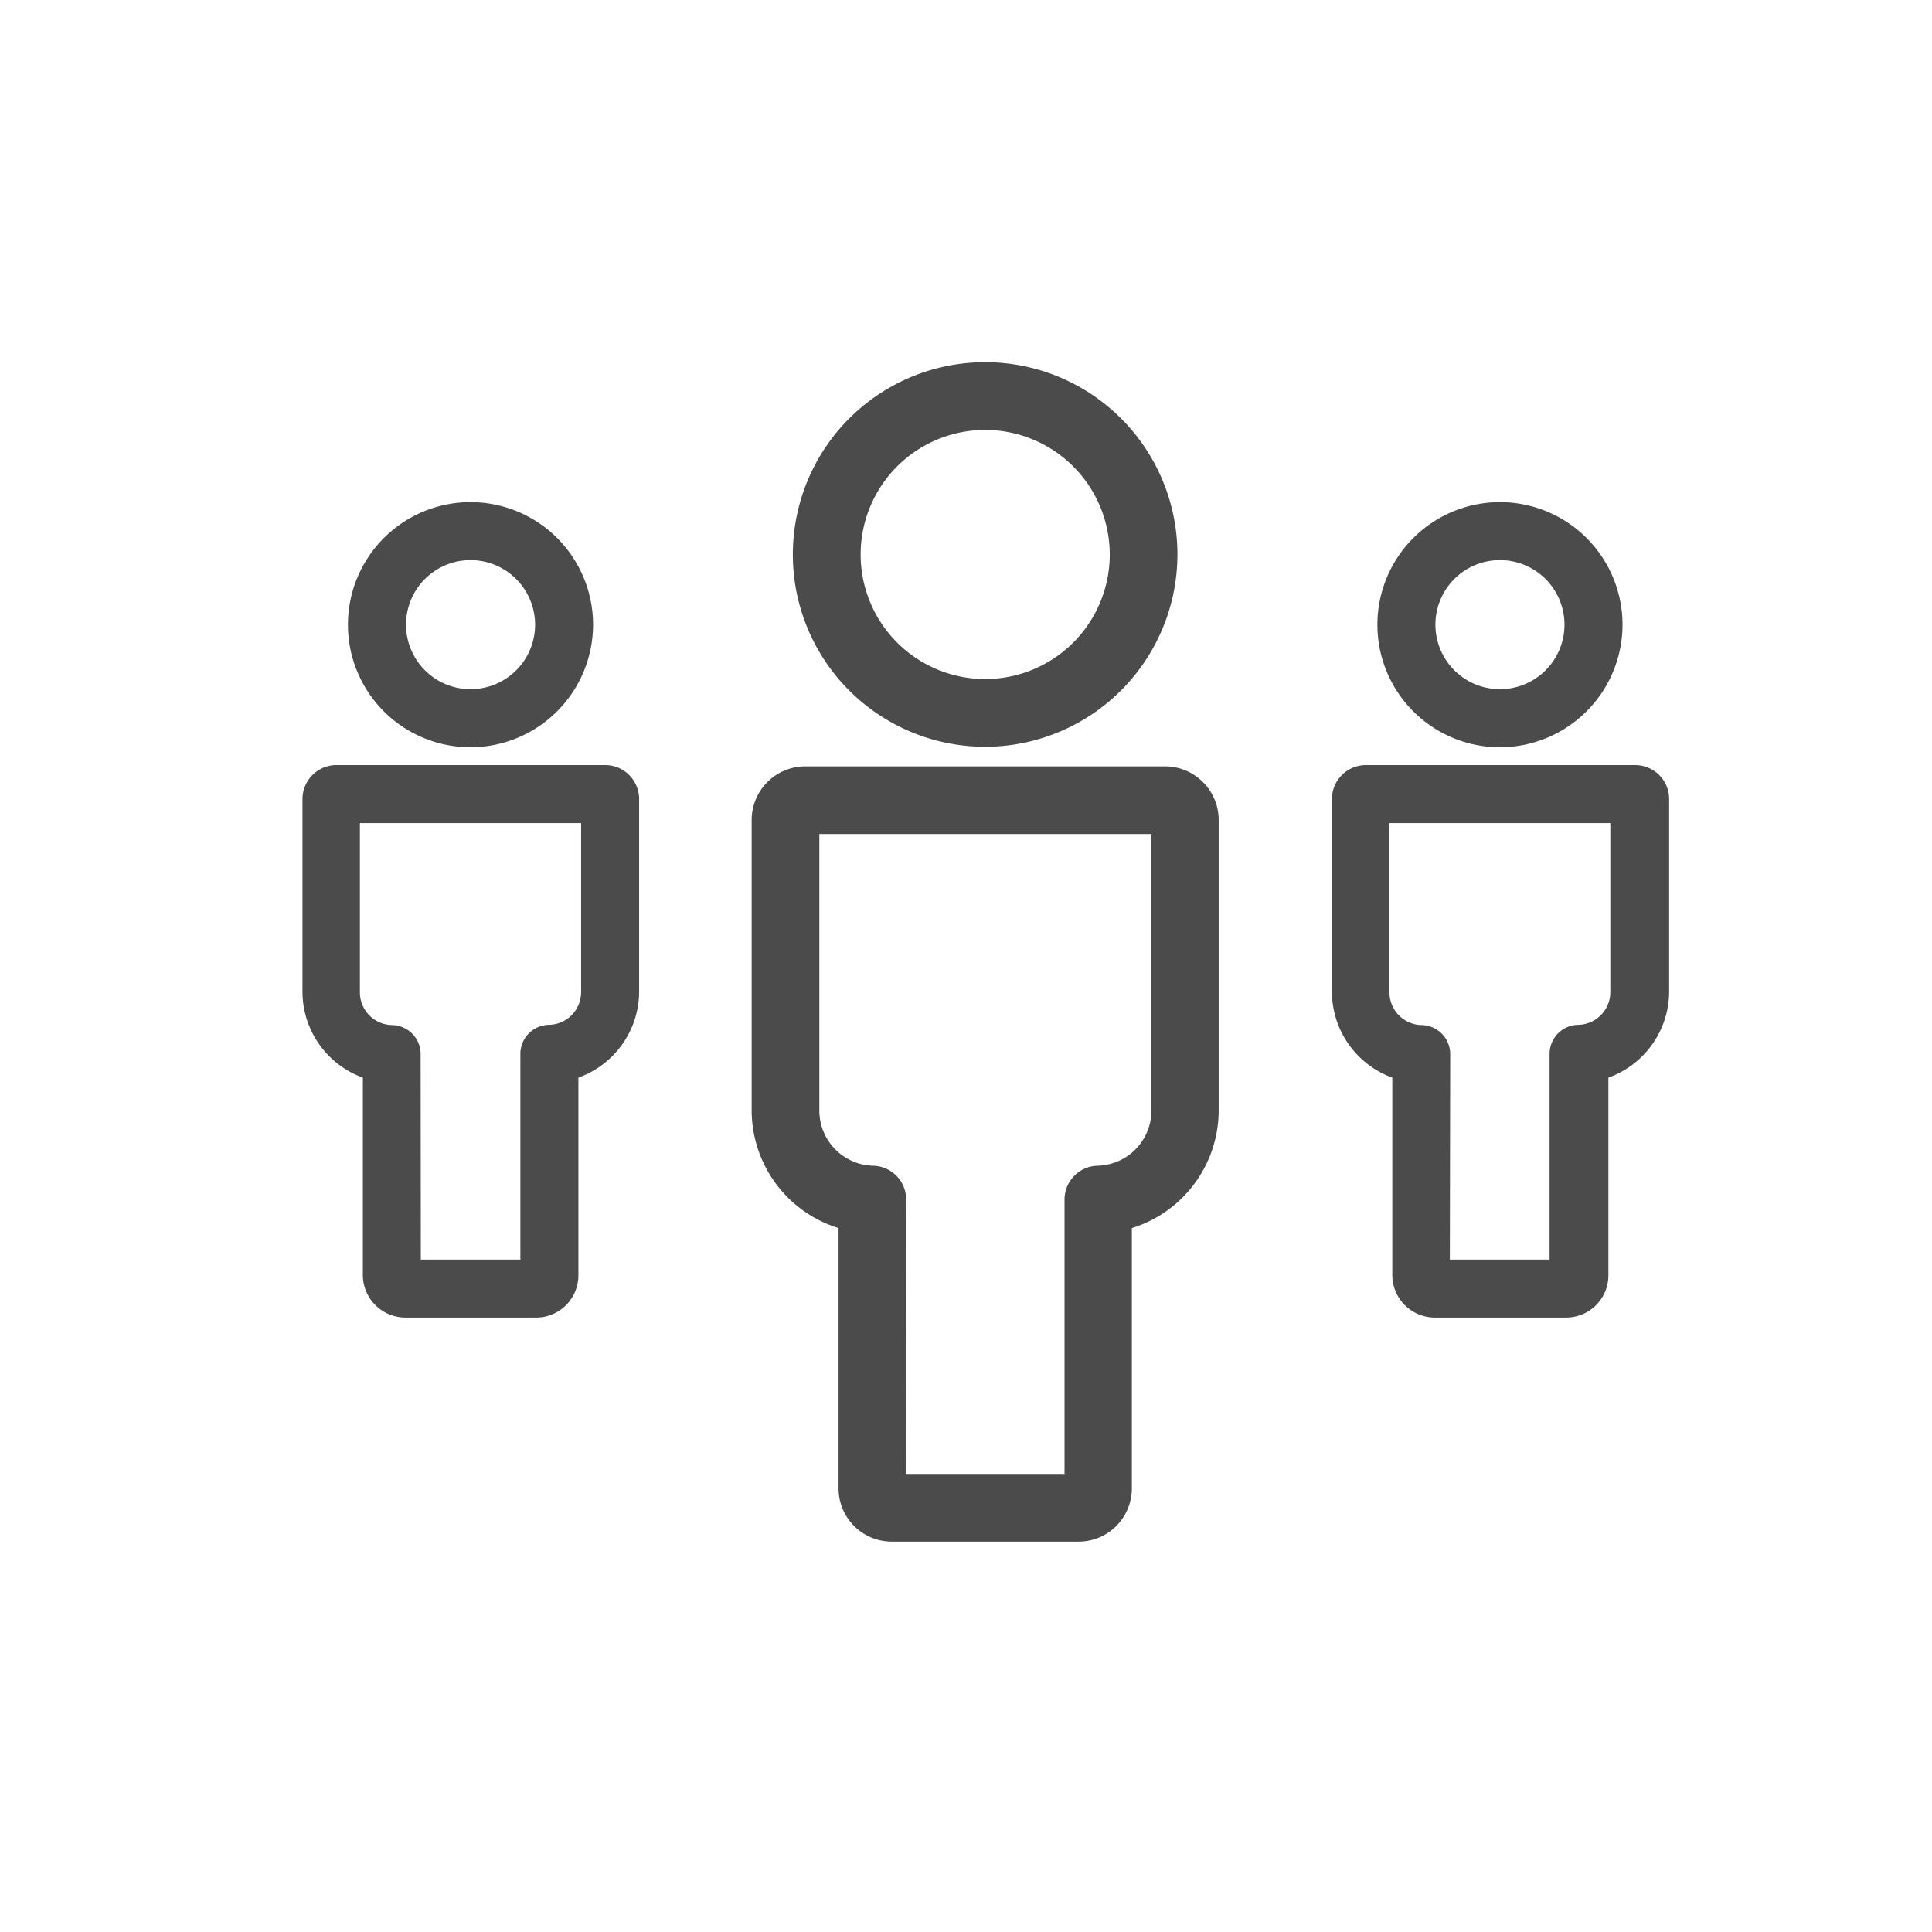
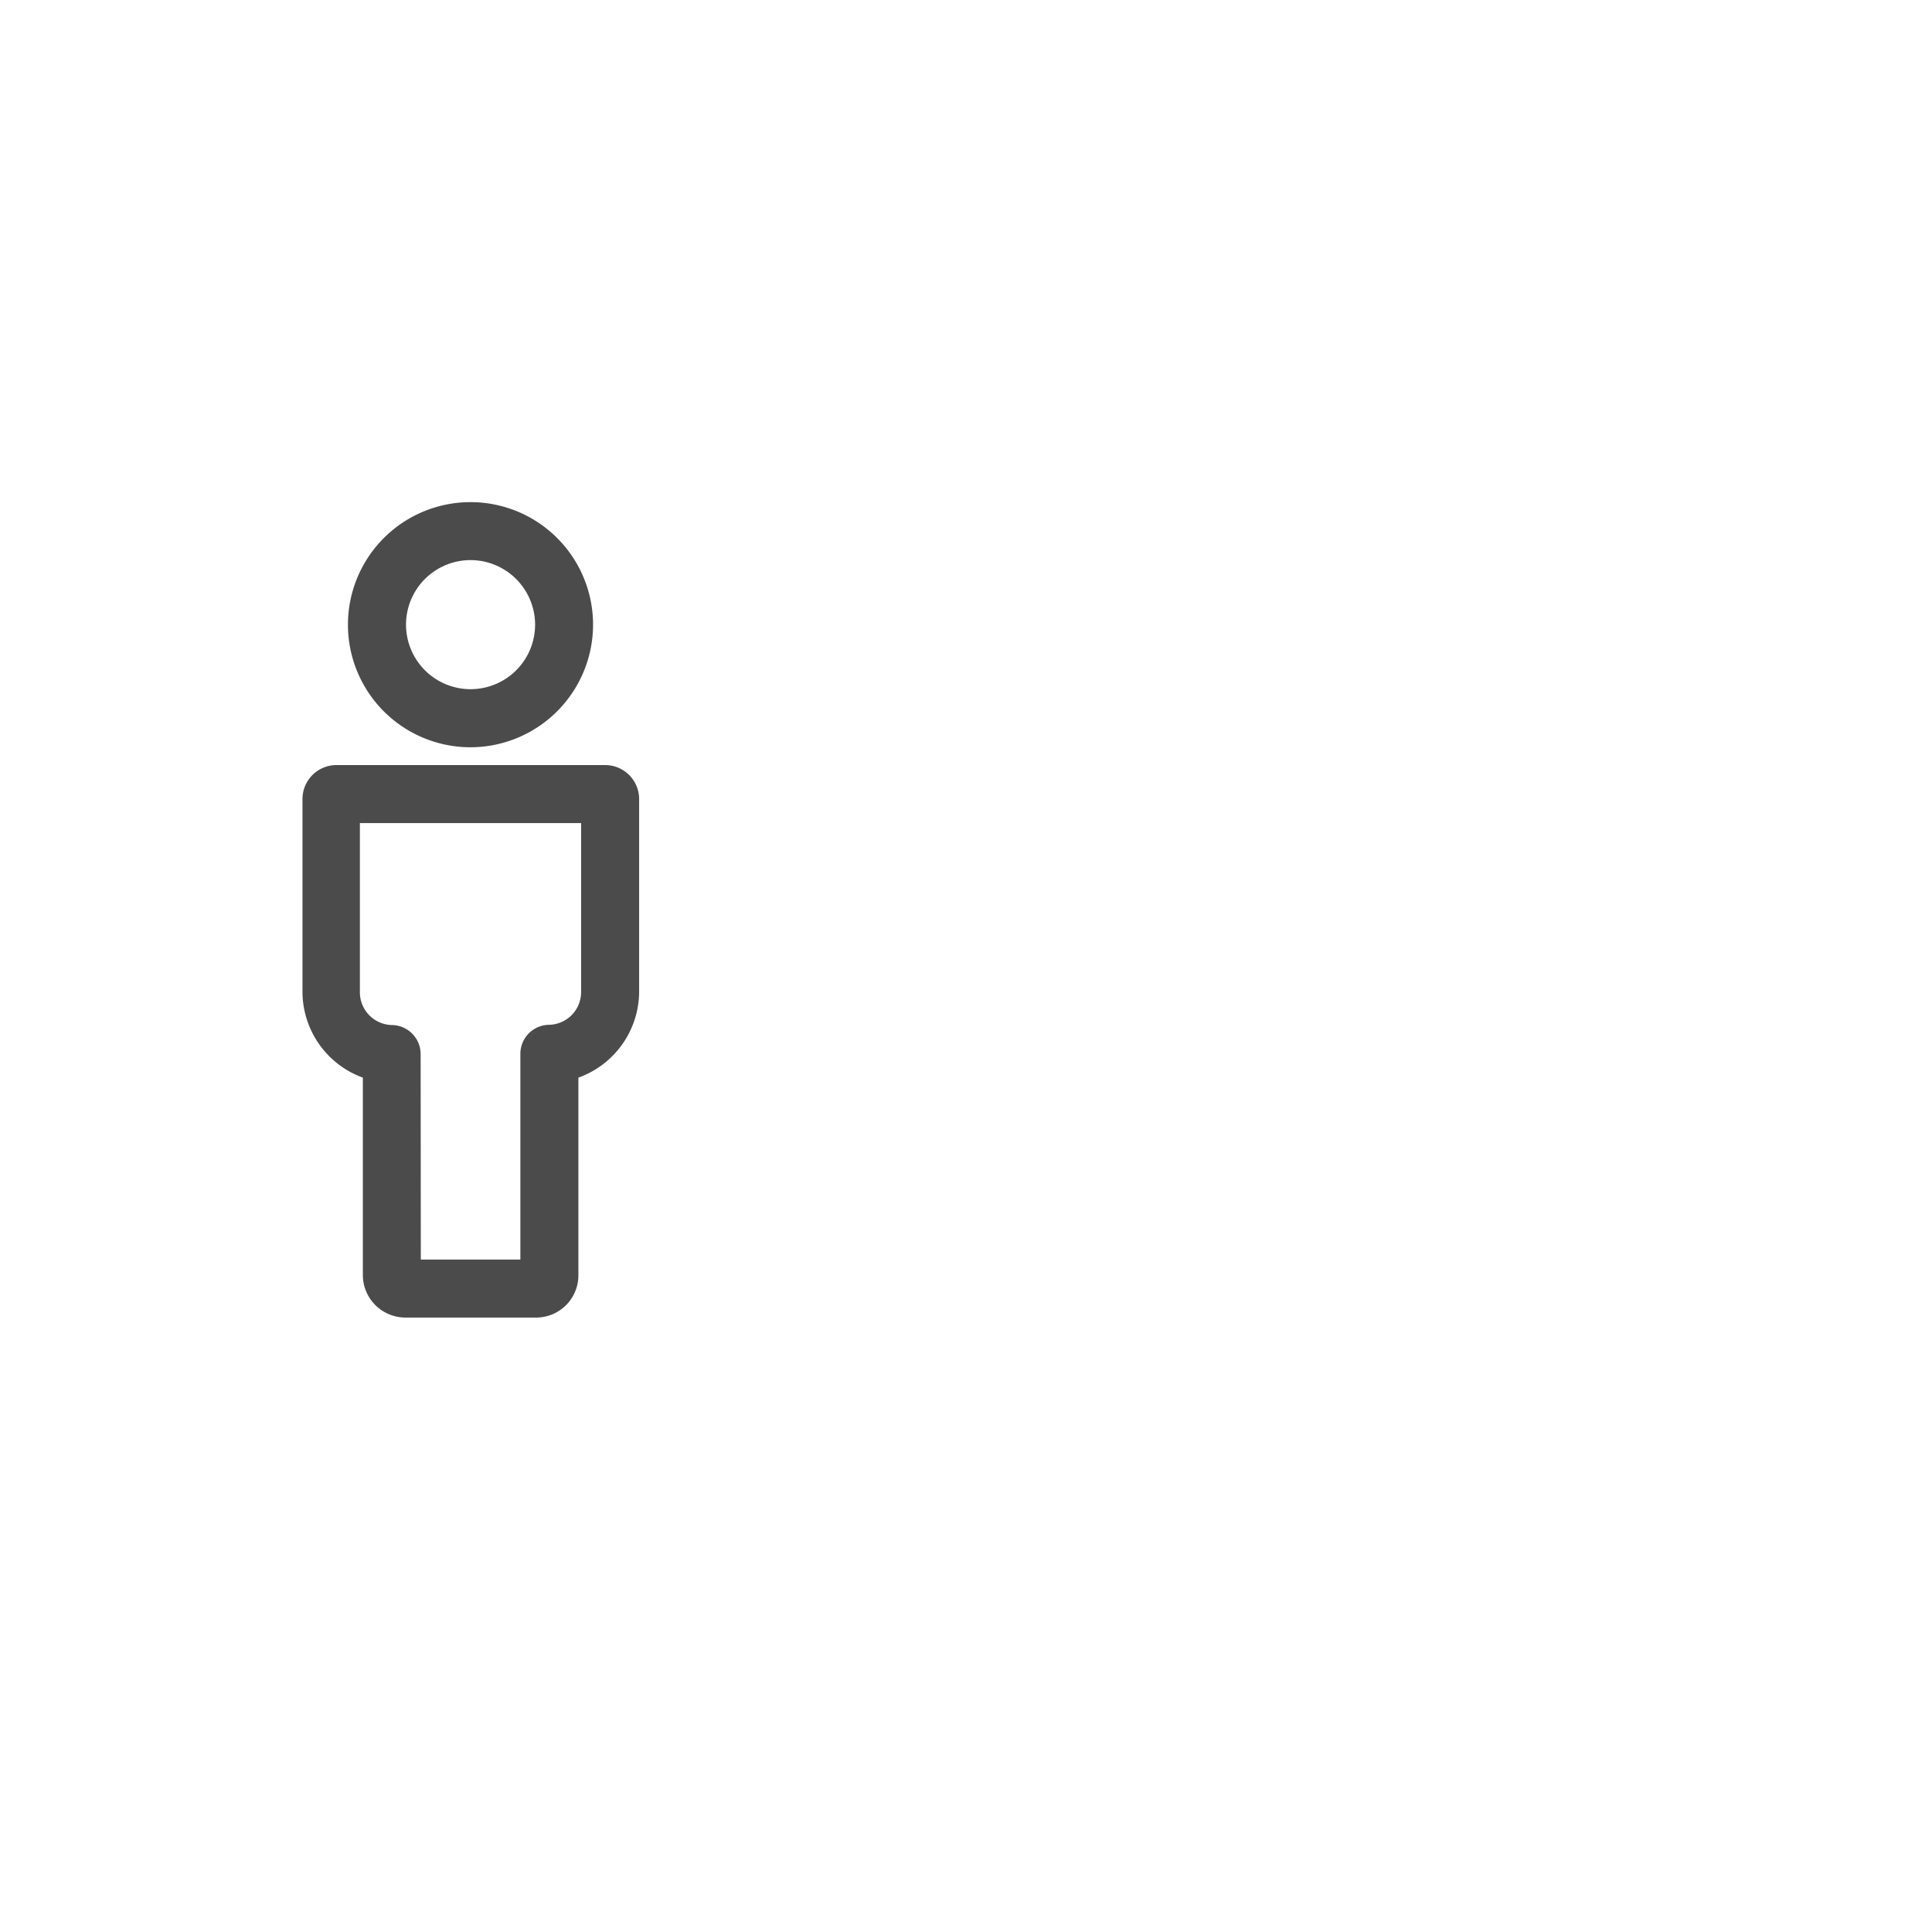
<svg xmlns="http://www.w3.org/2000/svg" width="32" height="32" viewBox="0 0 32 32">
  <defs>
    <clipPath id="clip-path">
      <rect id="Rectangle_605364" data-name="Rectangle 605364" width="22.637" height="19.534" fill="#4b4b4b" />
    </clipPath>
  </defs>
  <g id="Group_602357" data-name="Group 602357" transform="translate(-3164 -5156)">
-     <rect id="Rectangle_605786" data-name="Rectangle 605786" width="32" height="32" transform="translate(3164 5156)" fill="none" />
    <g id="Group_602351" data-name="Group 602351" transform="translate(23341 9991)">
      <g id="Group_601134" data-name="Group 601134" transform="translate(-20172 -4829)" clip-path="url(#clip-path)">
-         <path id="Path_1036434" data-name="Path 1036434" d="M12.266,6.369A3.185,3.185,0,1,1,15.45,3.184a3.188,3.188,0,0,1-3.184,3.185m0-5.248a2.063,2.063,0,1,0,2.063,2.063,2.065,2.065,0,0,0-2.063-2.063" transform="translate(-0.948 0)" fill="#4b4b4b" />
-         <path id="Path_1036435" data-name="Path 1036435" d="M13.737,20.313h-3.1a.882.882,0,0,1-.88-.881V15.12a2.043,2.043,0,0,1-1.439-1.939V8.36A.889.889,0,0,1,9.2,7.472h5.965a.889.889,0,0,1,.888.888v4.821a2.043,2.043,0,0,1-1.438,1.939v4.312a.882.882,0,0,1-.881.881m-2.86-1.121H13.5V14.648a.561.561,0,0,1,.549-.561.914.914,0,0,0,.89-.906V8.593h-5.5v4.588a.913.913,0,0,0,.889.906.56.56,0,0,1,.549.561Zm4.292-10.6h0Z" transform="translate(-0.868 -0.779)" fill="#4b4b4b" />
-         <path id="Path_1036436" data-name="Path 1036436" d="M21.919,6.647a2.03,2.03,0,1,1,2.03-2.03,2.033,2.033,0,0,1-2.03,2.03m0-3.1a1.069,1.069,0,1,0,1.069,1.069,1.07,1.07,0,0,0-1.069-1.069" transform="translate(-2.075 -0.27)" fill="#4b4b4b" />
-         <path id="Path_1036437" data-name="Path 1036437" d="M22.913,16.6H20.747a.706.706,0,0,1-.7-.7V12.626a1.518,1.518,0,0,1-1-1.42V8.011a.563.563,0,0,1,.562-.562h4.461a.563.563,0,0,1,.562.562v3.195a1.519,1.519,0,0,1-1.006,1.42V15.9a.7.7,0,0,1-.7.7M21,15.639h1.652V12.232a.481.481,0,0,1,.47-.481.542.542,0,0,0,.536-.545V8.41H20v2.8a.542.542,0,0,0,.536.545.482.482,0,0,1,.47.481ZM24.061,8.41h0Z" transform="translate(-1.986 -0.777)" fill="#4b4b4b" />
        <path id="Path_1036438" data-name="Path 1036438" d="M2.882,6.647a2.03,2.03,0,1,1,2.03-2.03,2.033,2.033,0,0,1-2.03,2.03m0-3.1A1.069,1.069,0,1,0,3.952,4.616,1.071,1.071,0,0,0,2.882,3.547" transform="translate(-0.089 -0.27)" fill="#4b4b4b" />
        <path id="Path_1036439" data-name="Path 1036439" d="M3.876,16.6H1.71a.706.706,0,0,1-.7-.7V12.626a1.518,1.518,0,0,1-1-1.42V8.011a.563.563,0,0,1,.562-.562H5.024a.563.563,0,0,1,.562.562v3.195a1.519,1.519,0,0,1-1.006,1.42V15.9a.7.7,0,0,1-.7.7m-1.91-.961H3.619V12.232a.481.481,0,0,1,.47-.481.542.542,0,0,0,.536-.545V8.41H.961v2.8a.542.542,0,0,0,.536.545.482.482,0,0,1,.47.481ZM5.024,8.41h0Z" transform="translate(0 -0.777)" fill="#4b4b4b" />
      </g>
    </g>
  </g>
</svg>